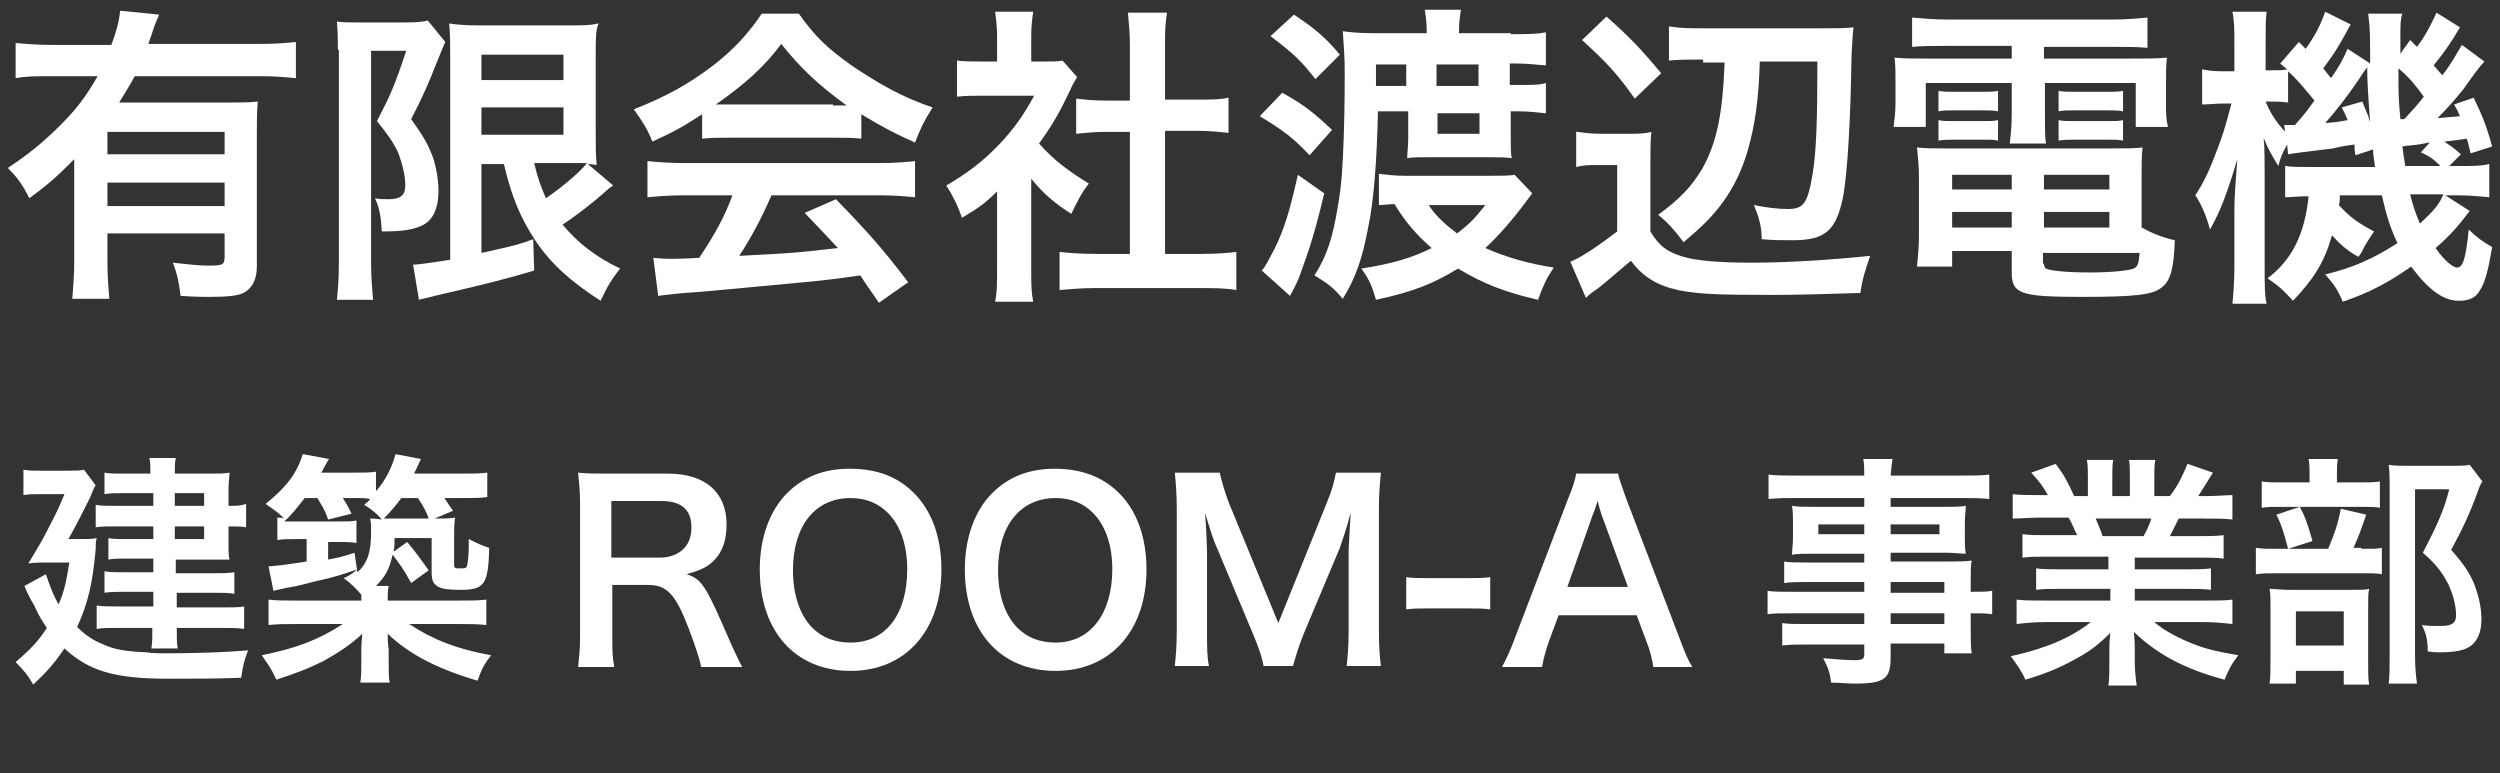
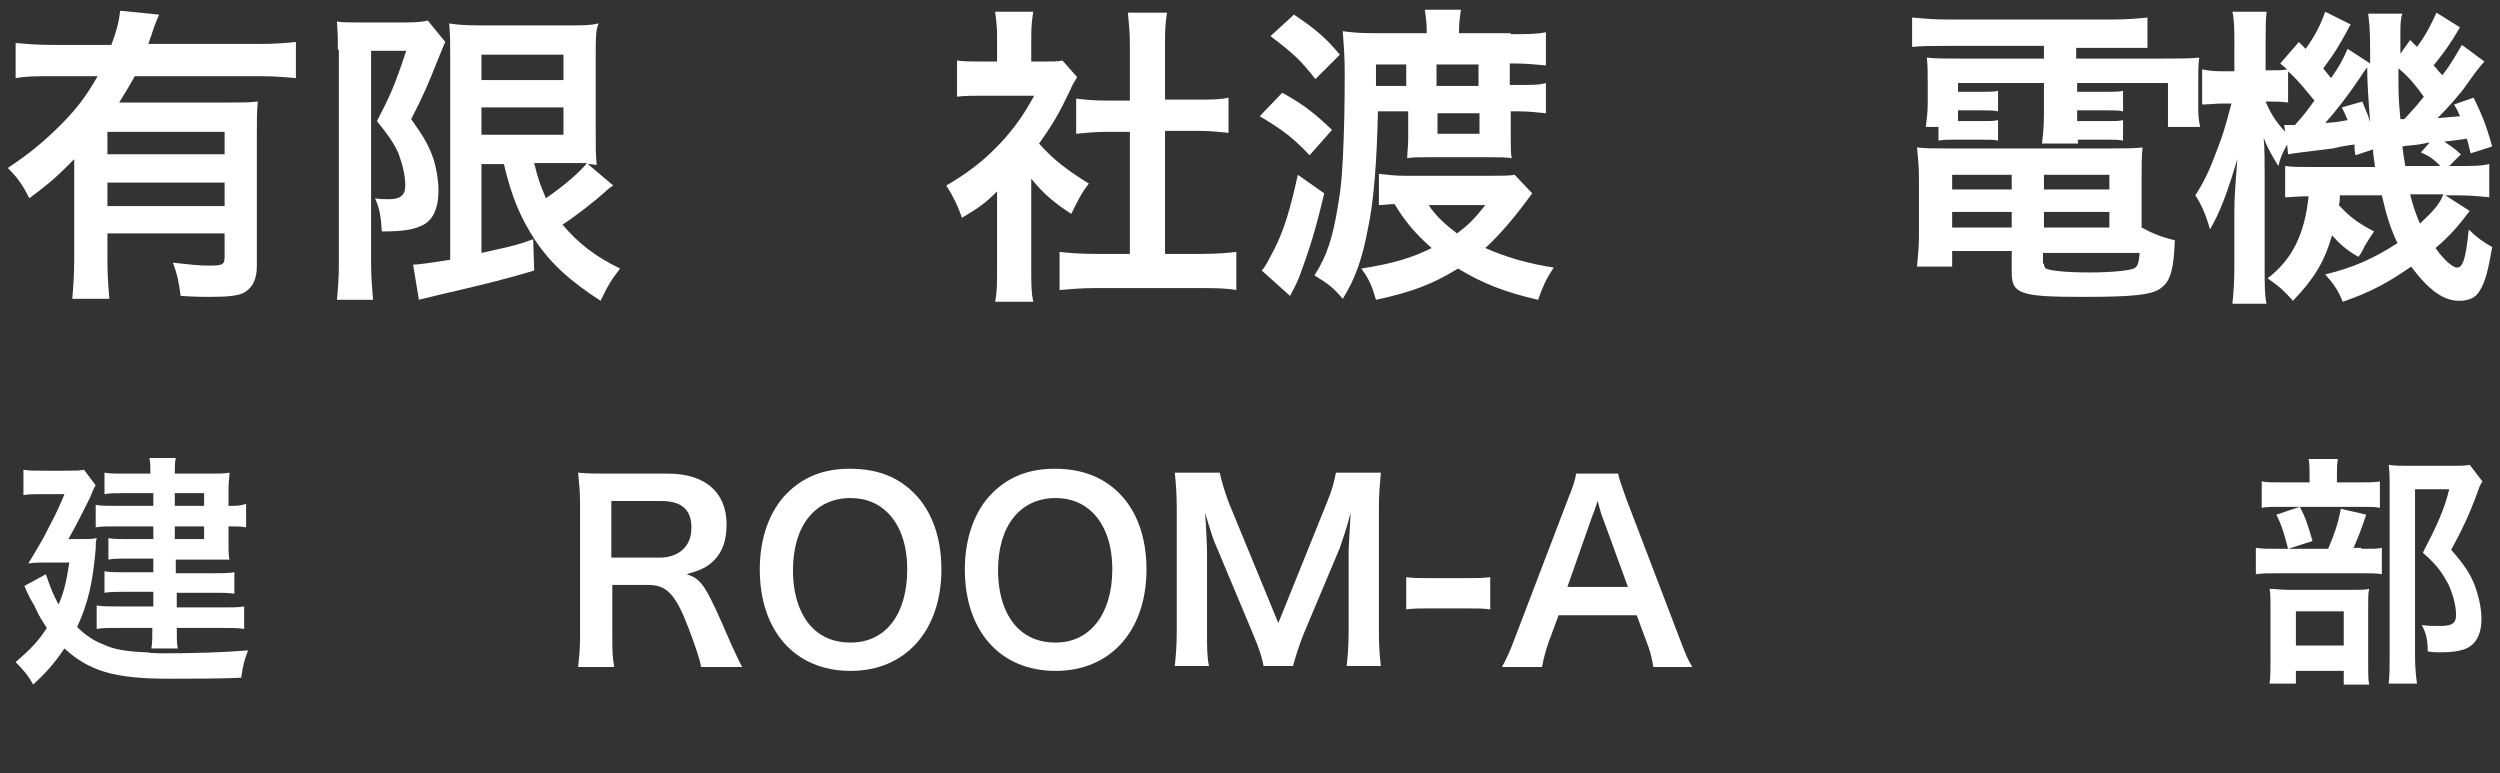
<svg xmlns="http://www.w3.org/2000/svg" version="1.1" id="レイヤー_1" x="0px" y="0px" viewBox="0 0 256 79.2" style="enable-background:new 0 0 256 79.2;" xml:space="preserve">
  <rect x="0" y="0" width="256" height="79.2" fill="#333333" stroke="none" />
  <style type="text/css"> .st0{fill:#FFFFFF;} </style>
  <g>
    <path class="st0" d="M7.6,16.3c-1.7,1.7-2.3,2.3-4.6,4c-0.7-1.4-1.2-2.1-2.2-3.1c2.1-1.4,3.6-2.6,5.4-4.4c1.6-1.6,2.6-2.9,3.8-5 H5.4C3.8,7.8,2.7,7.8,1.6,8V4.4c1.1,0.1,2.2,0.2,3.8,0.2h6c0.5-1.3,0.8-2.4,0.9-3.5l4,0.4c-0.2,0.5-0.3,0.6-0.7,1.8 c-0.1,0.4-0.2,0.5-0.4,1.2h11.4c1.6,0,2.7-0.1,3.7-0.2V8c-1.1-0.1-2.2-0.2-3.7-0.2H13.8c-0.6,1.1-1,1.7-1.6,2.7h10.9 c1.6,0,2.4,0,3.3-0.1c-0.1,1-0.1,2-0.1,3.6v13.3c0,1.2-0.4,2.1-1.2,2.6c-0.6,0.4-1.8,0.5-3.7,0.5c-0.7,0-1.3,0-2.9-0.1 c-0.2-1.4-0.3-2.1-0.8-3.4c1.8,0.2,2.7,0.3,3.7,0.3c1.4,0,1.6-0.1,1.6-0.9v-2.4H11v2.7c0,1.7,0.1,2.8,0.2,4H7.4 c0.1-1.2,0.2-2.4,0.2-4V16.3z M22.9,13.5H11v2.3h12V13.5z M11,18.7v2.4h12v-2.4H11z" />
    <path class="st0" d="M34.6,5.1c0-1,0-1.5-0.1-2.9c0.6,0.1,1.2,0.1,2.3,0.1h4.7c1.3,0,2-0.1,2.3-0.2l1.8,2.2c-0.2,0.4-0.3,0.7-1,2.4 c-0.7,1.8-1.4,3.4-2.5,5.5c1.3,1.8,1.8,2.7,2.3,4.1c0.3,1,0.5,2.2,0.5,3.2c0,1.9-0.6,3.1-1.7,3.6c-0.9,0.4-1.8,0.6-4.1,0.6 c-0.1-1.5-0.2-2.3-0.7-3.4c0.4,0.1,1,0.1,1.4,0.1c1.2,0,1.7-0.4,1.7-1.4c0-1.1-0.3-2.2-0.7-3.3c-0.5-1.1-1-1.8-2.2-3.3 c1.4-2.7,1.8-3.6,3-7.2H38v21.8c0,1.3,0.1,2.5,0.2,3.7h-3.7c0.1-1,0.2-2.2,0.2-3.7V5.1z M49.3,16.7v9.2c3.6-0.8,3.6-0.8,5.3-1.4 l0.1,3.2c-3.3,1-5.5,1.5-10.2,2.6c-0.7,0.2-1.3,0.3-1.6,0.4l-0.6-3.6c0.6,0,1.8-0.2,3.8-0.5V5.8c0-1.4,0-2.2-0.1-3.4 c0.6,0.1,1.4,0.2,3.1,0.2h9.2c1.5,0,2.1,0,3-0.2C61,3.1,61,3.8,61,5.9v7.5c0,1.8,0,2.4,0.1,3.5c-0.6-0.1-0.6-0.1-0.9-0.1l2.6,2.2 c-0.2,0.1-0.6,0.4-0.9,0.7c-1,0.9-2.9,2.4-4.3,3.3c1.6,1.9,3.4,3.3,5.9,4.5c-0.8,1-1.3,1.8-2,3.3c-3.1-2-5.1-3.8-6.7-6.2 c-1.5-2.3-2.4-4.4-3.2-7.8H49.3z M49.3,8.2h8.4V5.6h-8.4V8.2z M49.3,13.8h8.4V11h-8.4V13.8z M54.7,16.7c0.4,1.7,0.7,2.4,1.2,3.6 c1.9-1.3,3.6-2.8,4.2-3.6c-0.4,0-1.1,0-1.6,0H54.7z" />
-     <path class="st0" d="M71.9,11.7c-2,1.3-2.9,1.8-5.1,2.8c-0.5-1.3-1.1-2.2-1.9-3.3c3.5-1.4,5.6-2.6,8-4.4c2.1-1.6,3.7-3.3,5.1-5.4 h3.8c1.7,2.4,3,3.6,5.4,5.3C90,8.6,92.5,10,95.5,11c-0.9,1.4-1.3,2.3-1.8,3.6c-2-0.9-3.2-1.5-5.5-2.9v2.5c-0.8-0.1-1.7-0.1-2.9-0.1 H74.7c-0.9,0-1.9,0-2.8,0.1V11.7z M70.1,20c-1.6,0-2.7,0.1-3.8,0.2v-3.7c1.1,0.1,2.3,0.2,3.8,0.2h19.9c1.6,0,2.7-0.1,3.7-0.2v3.7 c-1.1-0.1-2.1-0.2-3.7-0.2h-11c-1,2.3-2,4.2-3.3,6.2c5.7-0.3,5.7-0.3,10.1-0.8c-1-1.1-1.6-1.7-3.4-3.6l3.2-1.4 c3.4,3.5,4.8,5.1,7.4,8.5L90,31c-1.1-1.6-1.4-2-1.9-2.8c-2.7,0.4-4.6,0.6-5.8,0.7c-3.2,0.3-9.5,0.9-10.8,1 c-1.8,0.1-3.4,0.3-4.1,0.4l-0.5-3.9c0.9,0.1,1.4,0.1,1.9,0.1c0.2,0,1.2,0,2.8-0.1c1.6-2.4,2.6-4.2,3.4-6.4H70.1z M85.3,10.8 c0.5,0,0.8,0,1.4,0C83.8,8.7,82,7,80,4.5c-1.7,2.3-3.7,4.1-6.7,6.2c0.5,0,0.7,0,1.3,0H85.3z" />
    <path class="st0" d="M105.6,27.6c0,1.5,0,2.3,0.2,3.3h-3.9c0.2-1,0.2-1.8,0.2-3.3v-8c-1.2,1.2-1.9,1.7-3.6,2.7 c-0.4-1.2-1-2.4-1.6-3.3c2.2-1.3,3.8-2.5,5.5-4.3c1.5-1.6,2.4-2.9,3.5-4.9h-5.2c-1.2,0-1.8,0-2.7,0.1V6.2c0.8,0.1,1.5,0.1,2.5,0.1 h1.6V3.6c0-0.8-0.1-1.7-0.2-2.4h3.9c-0.1,0.7-0.2,1.4-0.2,2.5v2.6h1.3c1,0,1.4,0,1.9-0.1l1.5,1.7c-0.3,0.5-0.5,0.8-0.7,1.3 c-1.1,2.3-1.7,3.4-3.2,5.5c1.5,1.7,3,2.8,5.1,4.1c-0.8,1-1.2,1.9-1.8,3.1c-1.7-1.1-2.8-2-4.1-3.6V27.6z M119.2,26h3.8 c1.6,0,2.7-0.1,3.6-0.2v3.9c-1.1-0.2-2.4-0.2-3.6-0.2h-10.9c-1.3,0-2.5,0.1-3.6,0.2v-3.9c1,0.1,2.1,0.2,3.7,0.2h3.5V13.5h-2.4 c-1.1,0-2.1,0.1-3.1,0.2v-3.6c0.9,0.1,1.8,0.2,3.1,0.2h2.4V4.6c0-1.3-0.1-2.1-0.2-3.3h4c-0.2,1.3-0.2,2-0.2,3.3v5.6h3.4 c1.4,0,2.2,0,3.1-0.2v3.6c-1-0.1-2-0.2-3.1-0.2h-3.4V26z" />
    <path class="st0" d="M131.3,9.5c2.2,1.2,3.3,2.1,5.1,3.8l-2.3,2.6c-1.6-1.7-2.6-2.5-5.1-4L131.3,9.5z M135.6,19.8 c-0.9,3.8-1.5,5.7-2.5,8.4c-0.1,0.3-0.4,1-1,2.1l-2.9-2.6c0.4-0.4,0.7-1.1,1.3-2.2c1-2,1.6-4,2.4-7.6L135.6,19.8z M132.5,1.5 c2.1,1.4,3.2,2.3,4.7,4.1l-2.5,2.5c-1.5-1.9-2.1-2.5-4.6-4.4L132.5,1.5z M154.7,3.5c1.7,0,2.7,0,3.6-0.2v3.4 c-1-0.1-2.1-0.2-3.2-0.2h-0.5v2.2h0.9c1.4,0,2.2,0,2.8-0.2v3.1c-1-0.1-1.8-0.2-2.8-0.2h-0.8v2.8c0,0.7,0,1.6,0.1,2 c-0.7-0.1-1.1-0.1-2.3-0.1h-6.2c-0.9,0-1.8,0-2.2,0.1c0-0.5,0.1-1.3,0.1-2v-2.8h-3.1c-0.1,4.8-0.4,9.1-1,11.9 c-0.6,3.2-1.3,5.2-2.6,7.3c-1-1.2-1.6-1.6-2.9-2.4c1.3-2,1.9-4,2.4-7.1c0.4-2.2,0.5-4.3,0.6-7.1c0.1-2.8,0.1-6,0.1-6.6 c0-1.6-0.1-2.8-0.2-4.2c0.8,0.1,1.6,0.2,3.3,0.2h5.3c0-1.1-0.1-1.7-0.2-2.4h3.7c-0.1,0.7-0.2,1.2-0.2,2.4H154.7z M156.9,19.8 c-0.3,0.4-0.3,0.4-0.6,0.8c-1.4,1.9-2.9,3.6-4.2,4.8c2,0.9,4.4,1.6,7,2c-0.8,1.2-1.1,1.9-1.6,3.3c-3.5-0.8-5.7-1.7-8.2-3.2 c-2.6,1.6-4.7,2.4-8.4,3.2c-0.4-1.4-0.7-2.1-1.5-3.2c3.2-0.5,5.2-1.1,7.2-2.1c-1.7-1.5-2.7-2.7-3.8-4.5c-0.6,0-1.1,0.1-1.6,0.1 v-3.2c1,0.1,1.5,0.2,2.7,0.2h8.7c1.1,0,2,0,2.5-0.1L156.9,19.8z M144,8.8V6.6h-3.1v2.2H144z M146.3,21c0.7,1.1,1.7,2,2.9,2.9 c1.2-0.9,1.8-1.5,2.9-2.9H146.3z M151.4,8.8V6.6h-4.3v2.2H151.4z M147.2,13.7h4.3v-2.1h-4.3V13.7z" />
-     <path class="st0" d="M161.5,13.5c0.8,0.1,1.3,0.2,2.6,0.2h2.6c1,0,1.7,0,2.4-0.2c-0.1,1-0.1,1.8-0.1,3.5v6.7 c0.9,1.5,1.7,2.1,3.4,2.6c1.3,0.4,3.8,0.6,6.9,0.6c3.9,0,8.3-0.3,12.2-0.7c-0.6,1.8-0.8,2.4-1,3.8c-2.8,0.1-6.9,0.2-8.8,0.2 c-6.3,0-7.8-0.1-9.9-0.5c-2.2-0.5-3.6-1.4-4.8-3c-1.2,1-2.2,1.9-3.2,2.7c-0.8,0.6-0.9,0.6-1.4,1.1l-1.6-3.7 c1.1-0.4,3.1-1.8,4.8-3.1v-6.8h-2c-0.9,0-1.4,0-2.2,0.2V13.5z M164.5,1.7c2.4,2.1,3.7,3.5,5.6,5.8l-2.7,2.6c-1.9-2.7-3-3.8-5.4-6 L164.5,1.7z M174.4,6.1c-1.5,0-2.5,0-3.5,0.1V2.7c1.2,0.2,2.1,0.2,4,0.2h11.3c1.9,0,2.7,0,3.6-0.1c-0.1,0.7-0.1,1.2-0.2,2.8 c-0.1,6.5-0.4,12.2-0.9,14.7c-0.7,3.3-1.8,4.3-5.1,4.3c-1,0-2,0-3.2-0.1c0-1.3-0.3-2.3-0.8-3.5c1.5,0.3,2.6,0.4,3.5,0.4 c1.6,0,2-0.6,2.5-3.5c0.4-2.4,0.5-5.7,0.5-11.6h-5.9c-0.1,3.9-0.5,6.5-1.2,9c-0.6,2.1-1.5,4-2.8,5.7c-1,1.3-1.9,2.2-3.8,3.8 c-0.9-1.2-1.6-2-2.6-2.8c2.3-1.7,3.4-2.9,4.5-4.7c1.5-2.7,2.1-5.6,2.3-10.9H174.4z" />
-     <path class="st0" d="M199.2,4.7c-1.4,0-2.3,0-3.4,0.1V1.8c1.2,0.1,2.3,0.2,3.6,0.2h16.9c1.4,0,2.5-0.1,3.6-0.2v3.1 c-1.1-0.1-1.9-0.1-3.3-0.1h-7.3V6h8.6c2.1,0,3,0,4-0.1c-0.1,0.8-0.1,1.4-0.1,2.6v2c0,1.1,0,1.7,0.2,2.5h-3.3V8.5h-9.3v3.2 c0,1.5,0,2.1,0.1,3h-3.7c0.1-0.9,0.2-1.7,0.2-3V8.5h-8.8V13h-3.3c0.1-0.9,0.2-1.4,0.2-2.5v-2c0-1.2,0-1.8-0.1-2.6 c0.9,0.1,1.8,0.1,3.9,0.1h8.1V4.7H199.2z M219.3,23.3c1.1,0.6,2.1,1,3.4,1.3c-0.1,2.8-0.4,4.1-1.3,4.8c-0.9,0.8-2.8,1-8.2,1 c-6.3,0-7.2-0.3-7.2-2.5v-2.2h-6.1v1.6h-3.6c0.1-1,0.2-2,0.2-3.2v-5.9c0-1.2-0.1-2.1-0.2-3.1c0.9,0.1,1.7,0.1,3,0.1h16.9 c1.4,0,2.3,0,3.2-0.1c-0.1,0.9-0.1,1.7-0.1,3.1V23.3z M198.5,9.3c0.5,0.1,0.8,0.1,1.7,0.1h2.8c0.7,0,1.2,0,1.6-0.1v2.1 c-0.5-0.1-0.9-0.1-1.6-0.1h-2.8c-0.8,0-1.2,0-1.7,0.1V9.3z M198.5,12.3c0.5,0.1,0.8,0.1,1.7,0.1h2.8c0.7,0,1.2,0,1.6-0.1v2.1 c-0.4-0.1-0.8-0.1-1.6-0.1h-2.8c-0.8,0-1.1,0-1.7,0.1V12.3z M199.9,17.9v1.5h6.1v-1.5H199.9z M199.9,21.7v1.6h6.1v-1.6H199.9z M209.3,19.4h6.7v-1.5h-6.7V19.4z M209.3,23.3h6.7v-1.6h-6.7V23.3z M209.3,27c0,0.3,0.1,0.4,0.2,0.5c0.4,0.2,1.9,0.4,4.5,0.4 c2.3,0,4-0.2,4.5-0.4c0.4-0.2,0.5-0.5,0.6-1.6h-9.9V27z M210.8,9.3c0.5,0.1,0.8,0.1,1.7,0.1h3.3c0.7,0,1.2,0,1.6-0.1v2.1 c-0.5-0.1-0.9-0.1-1.6-0.1h-3.3c-0.8,0-1.2,0-1.7,0.1V9.3z M210.8,12.3c0.5,0.1,0.8,0.1,1.7,0.1h3.3c0.7,0,1.2,0,1.6-0.1v2.1 c-0.5-0.1-0.8-0.1-1.6-0.1h-3.3c-0.8,0-1.1,0-1.7,0.1V12.3z" />
+     <path class="st0" d="M199.2,4.7c-1.4,0-2.3,0-3.4,0.1V1.8c1.2,0.1,2.3,0.2,3.6,0.2h16.9c1.4,0,2.5-0.1,3.6-0.2v3.1 h-7.3V6h8.6c2.1,0,3,0,4-0.1c-0.1,0.8-0.1,1.4-0.1,2.6v2c0,1.1,0,1.7,0.2,2.5h-3.3V8.5h-9.3v3.2 c0,1.5,0,2.1,0.1,3h-3.7c0.1-0.9,0.2-1.7,0.2-3V8.5h-8.8V13h-3.3c0.1-0.9,0.2-1.4,0.2-2.5v-2c0-1.2,0-1.8-0.1-2.6 c0.9,0.1,1.8,0.1,3.9,0.1h8.1V4.7H199.2z M219.3,23.3c1.1,0.6,2.1,1,3.4,1.3c-0.1,2.8-0.4,4.1-1.3,4.8c-0.9,0.8-2.8,1-8.2,1 c-6.3,0-7.2-0.3-7.2-2.5v-2.2h-6.1v1.6h-3.6c0.1-1,0.2-2,0.2-3.2v-5.9c0-1.2-0.1-2.1-0.2-3.1c0.9,0.1,1.7,0.1,3,0.1h16.9 c1.4,0,2.3,0,3.2-0.1c-0.1,0.9-0.1,1.7-0.1,3.1V23.3z M198.5,9.3c0.5,0.1,0.8,0.1,1.7,0.1h2.8c0.7,0,1.2,0,1.6-0.1v2.1 c-0.5-0.1-0.9-0.1-1.6-0.1h-2.8c-0.8,0-1.2,0-1.7,0.1V9.3z M198.5,12.3c0.5,0.1,0.8,0.1,1.7,0.1h2.8c0.7,0,1.2,0,1.6-0.1v2.1 c-0.4-0.1-0.8-0.1-1.6-0.1h-2.8c-0.8,0-1.1,0-1.7,0.1V12.3z M199.9,17.9v1.5h6.1v-1.5H199.9z M199.9,21.7v1.6h6.1v-1.6H199.9z M209.3,19.4h6.7v-1.5h-6.7V19.4z M209.3,23.3h6.7v-1.6h-6.7V23.3z M209.3,27c0,0.3,0.1,0.4,0.2,0.5c0.4,0.2,1.9,0.4,4.5,0.4 c2.3,0,4-0.2,4.5-0.4c0.4-0.2,0.5-0.5,0.6-1.6h-9.9V27z M210.8,9.3c0.5,0.1,0.8,0.1,1.7,0.1h3.3c0.7,0,1.2,0,1.6-0.1v2.1 c-0.5-0.1-0.9-0.1-1.6-0.1h-3.3c-0.8,0-1.2,0-1.7,0.1V9.3z M210.8,12.3c0.5,0.1,0.8,0.1,1.7,0.1h3.3c0.7,0,1.2,0,1.6-0.1v2.1 c-0.5-0.1-0.8-0.1-1.6-0.1h-3.3c-0.8,0-1.1,0-1.7,0.1V12.3z" />
    <path class="st0" d="M251.9,2.8c-1,1.7-1.5,2.4-2.7,3.9c0.4,0.4,0.4,0.5,0.9,1c0.7-0.9,1-1.4,2-3.1l2.3,1.7 c-0.7,0.8-0.7,0.8-2.2,2.9c-0.9,1.1-1.6,1.9-2.6,2.9c1-0.1,1.3-0.1,2.3-0.2c-0.2-0.5-0.3-0.7-0.6-1.2l2-0.7c0.8,1.7,1.2,2.5,1.9,5 l-2.2,0.7c-0.2-0.7-0.2-0.9-0.4-1.5c-0.6,0.1-1.4,0.2-2.3,0.3c0.7,0.5,0.8,0.5,1.7,1.3l-1.2,1.2h0.7c1.9,0,2.5,0,3.4-0.2v3.4 c-1-0.1-2.1-0.2-3.4-0.2h-1.1l2.5,1.6c-1.2,1.6-2.1,2.6-3.5,3.8c0.9,1.3,1.8,2,2.2,2c0.6,0,0.9-0.9,1.2-3.9 c0.8,0.8,1.5,1.3,2.4,1.8c-0.4,2.3-0.7,3.6-1.3,4.5c-0.4,0.7-1.1,1-2.1,1c-1.6,0-3.1-1.1-4.9-3.5c-2.3,1.6-4.1,2.6-7,3.6 c-0.5-1.2-0.9-1.8-1.8-2.8c2.9-0.7,4.9-1.6,7.4-3.2c-0.7-1.5-1.1-2.7-1.6-4.9h-4.3c0,0.5,0,0.6-0.1,1c1.1,1.2,1.9,1.8,3.6,2.7 c-0.4,0.6-0.6,0.9-0.9,1.4c-0.4,0.8-0.4,0.8-0.7,1.2c-1.1-0.6-1.9-1.3-2.7-2.2c-0.8,2.8-1.9,4.5-4,6.7c-0.9-1-1.3-1.4-2.6-2.3 c2.5-1.9,3.8-4.5,4.2-8.4c-1.2,0-1.8,0.1-2.4,0.1v-3.2c0.8,0.1,1.3,0.1,2.6,0.1h6.6c-0.1-0.9-0.2-1.2-0.2-1.8l-1.8,0.6 c-0.1-0.5-0.1-0.7-0.1-1.1c-0.8,0.1-1.4,0.2-2.2,0.4c-2.5,0.3-4.1,0.5-4.6,0.6l-0.1-1c-0.5,0.9-0.7,1.4-0.9,2.2 c-0.6-1-1.1-1.8-1.5-2.9c0.1,0.9,0.1,2.8,0.1,3.9v9.2c0,2,0,3.1,0.2,3.9h-3.5c0.1-0.9,0.2-2.3,0.2-3.9v-5.6c0-1.4,0.1-2.6,0.3-5.3 c-1,3.4-1.8,5.5-2.8,7.2c-0.4-1.5-0.9-2.6-1.5-3.5c0.9-1.4,1.4-2.4,2.4-5.1c0.3-0.8,0.6-1.6,1.3-4.3h-0.8c-0.8,0-1.6,0.1-2.2,0.1 V7.1c0.5,0.1,1,0.2,2.2,0.2h1.1V4.6c0-1.5,0-2.5-0.2-3.4h3.5c-0.1,0.8-0.1,1.6-0.1,3.3v2.7h0.6c0.7,0,1.2,0,1.6-0.1 c-0.2-0.2-0.4-0.3-0.7-0.6l1.9-2.2l0.7,0.7c1-1.4,1.5-2.4,2-3.8l2.6,1.3c-1,1.9-1.6,2.9-2.8,4.5c0.3,0.4,0.4,0.5,0.8,1 c0.9-1.3,1.1-1.7,1.7-3l2.3,1.5c0-0.6,0-1.2,0-1.5c0-2.2-0.1-2.7-0.2-3.6h3.5c-0.2,0.6-0.2,1.2-0.2,2.1c0,0.1,0,0.5,0,1 c0,0.2,0,0.6,0,1l1-1.4c0.4,0.4,0.6,0.6,0.7,0.7c0.9-1.2,1.4-2.2,2-3.5L251.9,2.8z M234.3,10.5c-0.8-0.1-1.2-0.1-1.8-0.1H232 c0.5,1.2,1,2,2,3.1l-0.1-0.7c0.2,0,0.4,0,0.5,0c0.2,0,0.3,0,0.6,0c1.1-1.2,1.4-1.7,2-2.5c-1-1.2-1.6-2-2.7-3V10.5z M241.9,10.4 c0.4,1,0.6,1.4,0.8,2.1c-0.2-2.7-0.3-4.2-0.3-5.6c-0.4,0.5-0.5,0.7-0.7,1c-1.2,1.8-2.6,3.6-3.6,4.7c1.2-0.1,1.2-0.1,2.3-0.3 c-0.2-0.5-0.3-0.7-0.6-1.3L241.9,10.4z M245.6,7c0,2.9,0,2.9,0.2,5.2c0.2,0,0.3,0,0.4,0c1.2-1.3,1.2-1.3,2-2.3 C247.4,8.8,246.7,7.9,245.6,7z M248.8,14.6c-0.3,0-0.5,0.1-0.6,0.1c-0.5,0.1-0.5,0.1-1.4,0.2c0,0-0.4,0-0.8,0.1 c0.1,0.7,0.1,0.8,0.3,2h3.6c-0.7-0.7-1.1-1-2-1.4L248.8,14.6z M246.8,19.9c0.3,1.2,0.5,1.8,1,3c1.5-1.4,2-2,2.4-3H246.8z" />
    <path class="st0" d="M8.1,55.2c1.1,0,1.3,0,1.8-0.1c-0.1,0.4-0.1,0.6-0.1,1.1c-0.3,3.5-0.8,5.6-1.9,8c0.9,0.9,1.7,1.4,2.7,1.8 c1.1,0.5,2.2,0.7,4.4,0.8c0.6,0.1,1.5,0.1,1.9,0.1c3,0,6.1-0.1,8.5-0.3c-0.4,1.1-0.5,1.4-0.7,2.8c-2.3,0.1-4.7,0.1-7.5,0.1 c-5.5,0-8.1-0.8-10.6-3.1c-1.1,1.6-1.8,2.4-3.2,3.7c-0.5-0.9-0.9-1.4-1.8-2.3c1.5-1.3,2.3-2.1,3.2-3.5c-0.4-0.6-0.8-1.2-1.2-2.1 c0-0.1-0.3-0.5-0.6-1.1c-0.1-0.2-0.3-0.6-0.5-1.1l2.2-1.2c0.5,1.5,0.8,2.2,1.3,3.1c0.6-1.4,0.8-2.4,1.1-4.3H4.9c-0.7,0-1.4,0-2,0.1 c1.5-2.5,1.5-2.5,2.1-3.7c0.9-1.7,1.1-2.2,1.6-3.4H4.1c-0.7,0-1.1,0-1.7,0.1v-2.6c0.6,0.1,1,0.1,1.8,0.1h2.6c0.9,0,1.4,0,1.8-0.1 l1.2,1.6c-0.2,0.3-0.2,0.3-0.6,1.3C8.7,52,7.6,54.2,7,55.2H8.1z M15.4,50.5h-2.9c-0.7,0-1.2,0-1.8,0.1v-2.2c0.6,0.1,1,0.1,1.9,0.1 h2.8c0-0.8,0-1.1-0.1-1.6H18c-0.1,0.5-0.1,0.8-0.1,1.6h3.7c0.8,0,1.3,0,1.9-0.1c0,0.5-0.1,0.9-0.1,1.6v1.8c0.8,0,1.2,0,1.8-0.2V54 c-0.5-0.1-1-0.1-1.8-0.1v1.9c0,0.6,0,1.1,0.1,1.5c-0.6,0-1.1,0-1.7,0h-3.8v1.4h3.9c0.9,0,1.4,0,2.1-0.1v2.2 c-0.6-0.1-1.2-0.1-2.1-0.1h-3.8v1.5h4.7c1,0,1.6,0,2.2-0.1v2.3c-0.6-0.1-1.3-0.1-2.2-0.1h-4.7c0,1.1,0,1.5,0.1,2.1h-2.7 c0.1-0.6,0.1-1.1,0.1-2.1h-3.6c-1,0-1.5,0-2.1,0.1V62c0.6,0.1,1.2,0.1,2.2,0.1h3.6v-1.5h-3c-0.7,0-1.4,0-2,0.1v-2.2 c0.6,0.1,1.2,0.1,2,0.1h3v-1.4h-3c-0.7,0-1,0-1.6,0.1v-2.2c0.5,0.1,0.9,0.1,1.7,0.1h2.9v-1.3h-3.8c-1.1,0-1.5,0-2.1,0.1v-2.3 c0.6,0.1,1,0.1,2.2,0.1h3.7V50.5z M20.9,51.8v-1.3h-3v1.3H20.9z M17.9,55.2h3v-1.3h-3V55.2z" />
-     <path class="st0" d="M44.6,53.1c0.8,0,1.4,0,2-0.1c-0.1,0.6-0.1,1.3-0.1,2.3v2.5c0,0.4,0.1,0.4,0.6,0.4c0.5,0,0.6,0,0.7-0.2 c0.1-0.2,0.2-1.2,0.2-2.1l0-0.3c0-0.2,0-0.2,0-0.4c0.8,0.4,1.4,0.7,2.1,0.9c-0.1,3.8-0.5,4.3-3,4.3c-1.2,0-1.8-0.1-2.2-0.3 c-0.5-0.3-0.7-0.6-0.7-1.5v-3.5h-3.8c0,0.7,0,0.9-0.1,1.4l1.4-1c1,1.2,1.4,1.8,2.2,2.9l-1.8,1.3c-0.7-1.3-1.2-2-1.9-2.9 c-0.3,1.4-0.7,2.2-1.7,3.2h1.3c-0.1,0.5-0.1,0.8-0.1,1.5h7.1c1.3,0,2.2,0,3-0.1v2.6c-0.9-0.1-1.8-0.1-3-0.1h-4.9 c2.4,1.6,5,2.6,8.4,3.2c-0.8,1-1,1.5-1.4,2.6c-4.1-1.2-7-2.7-9.2-4.8c0,0.4,0,0.9,0.1,1.6v1.2c0,1.1,0,1.7,0.1,2.2h-3 c0.1-0.7,0.1-1.2,0.1-2.2v-1.2c0-0.4,0-0.6,0.1-1.6c-1.3,1.2-2.4,1.9-4,2.8c-1.6,0.8-2.7,1.2-4.8,1.9c-0.5-1.1-0.8-1.5-1.5-2.5 c3.4-0.7,5.7-1.5,8.3-3.2h-4.6c-1.2,0-2.1,0-3,0.1v-2.6c0.7,0.1,1.7,0.1,2.9,0.1h6.6c0-0.3,0-0.4,0-0.6c-0.4-0.5-1.1-1.2-1.8-1.7 c0.7-0.3,0.9-0.5,1.4-0.9c-1.5,0.5-2.3,0.8-4.2,1.2c-1.2,0.3-1.8,0.5-3.1,0.7c-0.9,0.2-0.9,0.2-1.3,0.3l-0.5-2.5 c1.2-0.1,2-0.2,3.9-0.5v-2.3h-1c-1,0-1.4,0-2,0.1v-2.3c0.3,0,0.4,0,0.7,0.1c-0.5-0.5-0.6-0.6-1.9-1.5c2.1-1.7,3.2-3.1,3.8-5.1 l2.7,0.5c-0.1,0.1-0.3,0.5-0.8,1.4h3.2c1.2,0,1.8,0,2.4-0.1v2c1-1.1,1.7-2.6,2-3.8l2.6,0.5c-0.1,0.2-0.3,0.7-0.7,1.5h4.8 c1.3,0,1.9,0,2.7-0.1v2.5C49.1,51,48.4,51,47.3,51h-1.8c0.3,0.4,0.3,0.5,0.9,1.3l-1.9,0.8H44.6z M36.6,58.6c1-0.9,1.4-2,1.4-4.1 c0-0.6,0-1-0.1-1.4c0.4,0,0.5,0,1.2,0.1c-0.4-0.5-1.1-1.1-1.8-1.5c0.3-0.3,0.5-0.4,0.6-0.6c-0.4-0.1-0.9-0.1-1.4-0.1h-1.4 c0.4,0.6,0.5,0.8,0.9,1.6l-2.4,0.6c-0.3-0.9-0.5-1.2-1.1-2.2h-1.3c-0.8,1-1.3,1.7-2.1,2.4c0.4,0,0.6,0,1,0h4.4c1.2,0,1.4,0,2-0.1 v2.3c-0.6-0.1-1.1-0.1-1.8-0.1h-1.1v1.8c1.1-0.2,1.5-0.3,2.7-0.7L36.6,58.6z M39.8,53.1h4.1c-0.2-0.6-0.5-1.2-1.1-2.1h-1.7 c-0.6,0.8-1.1,1.4-1.8,2.1H39.8z" />
    <path class="st0" d="M71.8,68.3c-0.1-0.6-0.5-1.9-1.3-4c-1.3-3.4-2.2-4.4-4.1-4.4h-3.7V65c0,1.5,0,2.3,0.2,3.3h-3.7 c0.1-1,0.2-1.7,0.2-3.2V51.6c0-1.3-0.1-2.1-0.2-3.2c1,0.1,1.8,0.1,3.2,0.1h6c3.8,0,6,1.9,6,5.2c0,1.6-0.4,2.8-1.3,3.7 c-0.7,0.7-1.4,1-2.8,1.4c1.6,0.5,2,1.2,4.5,7c0.2,0.4,0.8,1.8,1.2,2.5H71.8z M67.6,57.1c0.9,0,1.8-0.3,2.4-0.9 c0.5-0.5,0.8-1.2,0.8-2.2c0-1.8-1-2.7-3.1-2.7h-5.1v5.8H67.6z" />
    <path class="st0" d="M93.6,50.5c1.8,1.8,2.8,4.5,2.8,7.8c0,6.3-3.7,10.4-9.3,10.4c-5.7,0-9.3-4.1-9.3-10.4c0-3.2,1-6,2.8-7.8 c1.7-1.7,3.8-2.5,6.4-2.5C89.8,48,91.9,48.8,93.6,50.5z M92.9,58.3c0-2.5-0.7-4.5-2-5.8c-1-1-2.3-1.5-3.8-1.5 c-3.6,0-5.9,2.8-5.9,7.4c0,2.5,0.7,4.6,2,5.9c1,1,2.3,1.5,3.9,1.5C90.7,65.8,92.9,62.9,92.9,58.3z" />
    <path class="st0" d="M114.6,50.5c1.8,1.8,2.8,4.5,2.8,7.8c0,6.3-3.7,10.4-9.3,10.4c-5.7,0-9.3-4.1-9.3-10.4c0-3.2,1-6,2.8-7.8 c1.7-1.7,3.8-2.5,6.4-2.5C110.7,48,112.9,48.8,114.6,50.5z M113.9,58.3c0-2.5-0.7-4.5-2-5.8c-1-1-2.3-1.5-3.8-1.5 c-3.6,0-5.9,2.8-5.9,7.4c0,2.5,0.7,4.6,2,5.9c1,1,2.3,1.5,3.9,1.5C111.6,65.8,113.9,62.9,113.9,58.3z" />
    <path class="st0" d="M129.4,68.3c-0.1-0.8-0.5-2-1.1-3.4l-3.6-8.6c-0.5-1.1-0.7-1.8-1.3-3.8c0.1,1.3,0.2,3.4,0.2,3.9v8.2 c0,1.7,0,2.7,0.2,3.6h-3.5c0.1-1,0.2-2,0.2-3.6V52.1c0-1.6-0.1-2.7-0.2-3.7h4.6c0.2,0.9,0.5,1.9,0.9,3l5.1,12.4l5-12.4 c0.5-1.2,0.7-2,0.9-3h4.6c-0.1,1.2-0.2,2-0.2,3.7v12.5c0,1.8,0.1,2.7,0.2,3.6h-3.5c0.1-1,0.2-1.9,0.2-3.6v-8.3 c0.1-2.2,0.2-3.4,0.2-3.8c-0.3,1.3-0.8,2.7-1.1,3.6l-3.7,8.8c-0.5,1.2-0.9,2.6-1.1,3.3H129.4z" />
    <path class="st0" d="M144,59.1c0.7,0.1,1.3,0.1,2.3,0.1h3.9c1,0,1.6,0,2.4-0.1v3.3c-0.8-0.1-1.3-0.1-2.4-0.1h-3.9 c-1,0-1.5,0-2.3,0.1V59.1z" />
    <path class="st0" d="M169.3,68.3c-0.1-0.8-0.4-1.9-0.7-2.6l-1-2.7h-8l-1,2.7c-0.4,1.2-0.5,1.6-0.7,2.6h-4.1 c0.4-0.7,0.9-1.8,1.3-2.9l5.5-14.4c0.5-1.2,0.7-1.9,0.8-2.5h4.3c0.1,0.6,0.3,1,0.8,2.5l5.5,14.4c0.6,1.6,0.9,2.3,1.3,2.9H169.3z M164,52.7c-0.1-0.3-0.2-0.6-0.4-1.4c-0.4,1.2-0.4,1.2-0.5,1.4l-2.6,7.4h6.2L164,52.7z" />
-     <path class="st0" d="M190.9,59.6H185c-0.9,0-1.6,0-2.3,0.1v-2.2c0.6,0.1,1.2,0.1,2.3,0.1h5.9v-0.9h-5.3c-0.9,0-1.5,0-2.1,0.1 c0-0.5,0.1-1,0.1-1.7v-1.6c0-0.7,0-1.1-0.1-1.7c0.6,0.1,1.2,0.1,2.1,0.1h5.3v-0.9H184c-1.2,0-2,0-2.9,0.1v-2.5 c0.8,0.1,1.6,0.1,3.1,0.1h6.7c0-0.9,0-1.1-0.1-1.7h3c-0.1,0.5-0.1,0.8-0.2,1.7h7c1.4,0,2.3,0,3.1-0.1v2.5c-0.8-0.1-1.7-0.1-2.9-0.1 h-7.2v0.9h5.6c0.9,0,1.5,0,2.1-0.1c0,0.5-0.1,1-0.1,1.7V55c0,0.7,0,1.1,0.1,1.7c-0.5,0-1.2-0.1-2-0.1h-5.7v0.9h5.6 c1.5,0,2,0,2.7-0.1c-0.1,0.6-0.1,1-0.1,2.3v0.9c1.1,0,1.7,0,2.2-0.1v2.4c-0.6-0.1-1.1-0.1-2.2-0.1v1.4c0,1.3,0,2,0.1,2.7h-2.8v-1 h-5.5v1.4c0,2.2-0.6,2.7-3.7,2.7c-0.6,0-1.6-0.1-2.4-0.1c-0.1-1-0.3-1.5-0.8-2.5c1.3,0.1,2.3,0.2,3.2,0.2c0.8,0,1-0.1,1-0.6V66H185 c-1.1,0-1.7,0-2.5,0.1v-2.3c0.7,0.1,1.1,0.1,2.4,0.1h6v-1.1h-7.2c-1.4,0-2.1,0-2.7,0.1v-2.4c0.6,0.1,1.3,0.1,2.7,0.1h7.2V59.6z M186.2,53.7v1h4.7v-1H186.2z M193.6,54.7h5v-1h-5V54.7z M199.1,60.7v-1.1h-5.5v1.1H199.1z M193.6,63.9h5.5v-1.1h-5.5V63.9z" />
-     <path class="st0" d="M209.7,57c-1.1,0-1.8,0-2.6,0.1v-2.4c0.7,0.1,1.3,0.1,2.6,0.1h3c-0.4-0.8-0.6-1.4-0.9-1.8h-2.7 c-1.2,0-2.2,0.1-3,0.1v-2.5c0.8,0.1,1.6,0.1,2.8,0.1h0.8c-0.5-0.9-0.8-1.3-1.7-2.3l2.5-0.9c0.9,1.2,1.2,1.8,1.9,3.3h1.4V49 c0-0.7,0-1.4-0.1-1.9h2.7c-0.1,0.4-0.1,1-0.1,1.8v1.9h1.8v-1.9c0-0.8,0-1.4-0.1-1.8h2.7c-0.1,0.5-0.1,1.1-0.1,1.9v1.8h1.6 c0.9-1.2,1.3-2.1,1.8-3.3l2.6,0.9c-0.6,1-1,1.6-1.5,2.4h0.7c1.3,0,2.1-0.1,2.8-0.1v2.5c-0.8-0.1-1.7-0.1-3-0.1h-2.5 c-0.5,1-0.6,1.2-0.9,1.8h2.9c1.2,0,1.8,0,2.6-0.1v2.4c-0.8-0.1-1.4-0.1-2.6-0.1h-6.5v1.2h5.2c1.1,0,1.9,0,2.6-0.1v2.2 c-0.7-0.1-1.5-0.1-2.6-0.1h-5.2v1.2h7c1.4,0,2.3,0,3-0.1v2.5c-0.9-0.1-1.8-0.2-3-0.2h-5c0.8,0.7,2,1.4,3.4,2c1.6,0.7,2.9,1,5.2,1.4 c-0.7,0.9-1,1.5-1.4,2.5c-4.2-1.1-7-2.7-9.3-4.9c0.1,0.9,0.1,1.2,0.1,1.8v1.2c0,1,0.1,1.8,0.2,2.5h-2.9c0.1-0.7,0.1-1.5,0.1-2.5 v-1.2c0-0.6,0-0.7,0.1-1.7c-1.2,1.2-2.1,1.9-3.6,2.7c-1.6,0.9-3.1,1.5-5.1,2.1c-0.4-0.9-0.9-1.6-1.5-2.4c3.6-0.8,6.2-1.9,8.2-3.5 h-4.6c-1.2,0-2.1,0.1-3,0.2v-2.5c0.8,0.1,1.6,0.1,3,0.1h6.6v-1.2H211c-1.1,0-1.8,0-2.5,0.1v-2.2c0.7,0.1,1.4,0.1,2.5,0.1h4.9V57 H209.7z M219.5,54.9c0.4-0.7,0.6-1.2,0.8-1.8h-5.7c0.3,0.8,0.5,1.1,0.7,1.8H219.5z" />
    <path class="st0" d="M241.8,56.2c1.1,0,1.7,0,2.1-0.1v2.7c-0.5-0.1-1.2-0.1-2-0.1h-8.4c-1.2,0-1.8,0-2.5,0.1v-2.7 c0.7,0.1,1.2,0.1,2.5,0.1h4.9c0.6-1.4,1-2.5,1.3-4.1l2.6,0.6c-0.4,1.2-0.8,2.3-1.3,3.4H241.8z M241.4,49.4c1.1,0,1.7,0,2.3-0.1V52 c-0.5-0.1-1-0.1-2.1-0.1h-8c-0.9,0-1.5,0-2,0.1v-2.7c0.6,0.1,1.1,0.1,2.4,0.1h2.5v-0.7c0-0.7,0-1.2-0.1-1.7h3 c-0.1,0.5-0.1,1-0.1,1.7v0.7H241.4z M235.1,70h-2.7c0.1-0.7,0.1-1.3,0.1-2.3v-5.4c0-1,0-1.5-0.1-2c0.6,0,1.1,0.1,2,0.1h6.4 c1,0,1.4,0,1.8-0.1c-0.1,0.5-0.1,0.8-0.1,1.8v6.1c0,0.9,0,1.3,0.1,1.9H240v-1.4h-4.9V70z M235.5,51.9c0.6,1.1,0.9,2.1,1.3,3.5 l-2.5,0.8c-0.4-1.5-0.6-2.3-1.2-3.5L235.5,51.9z M235.1,66.1h4.9v-3.5h-4.9V66.1z M254.2,49.3c-0.2,0.3-0.3,0.5-0.5,1.1 c-0.8,2.2-1.6,3.9-2.7,5.9c1.4,1.6,1.9,2.4,2.4,3.6c0.4,1.1,0.7,2.3,0.7,3.5c0,1.6-0.6,2.7-1.8,3.1c-0.6,0.2-1.3,0.3-2.5,0.3 c-0.4,0-0.6,0-1.2-0.1c0-1.3-0.2-1.9-0.6-2.7c0.6,0.1,1.1,0.1,1.9,0.1c1.2,0,1.6-0.3,1.6-1.1c0-1-0.3-2.1-0.8-3.2 c-0.6-1.1-1.1-1.9-2.6-3.2c1.4-2.7,2.2-4.4,2.7-6.5h-3.5v17c0,1.3,0.1,2.2,0.2,2.9h-2.9c0.1-0.8,0.1-1.8,0.1-2.8V49.7 c0-0.7,0-1.4-0.1-2.1c0.7,0.1,1.2,0.1,2,0.1h4.3c1,0,1.5,0,2-0.1L254.2,49.3z" />
  </g>
</svg>